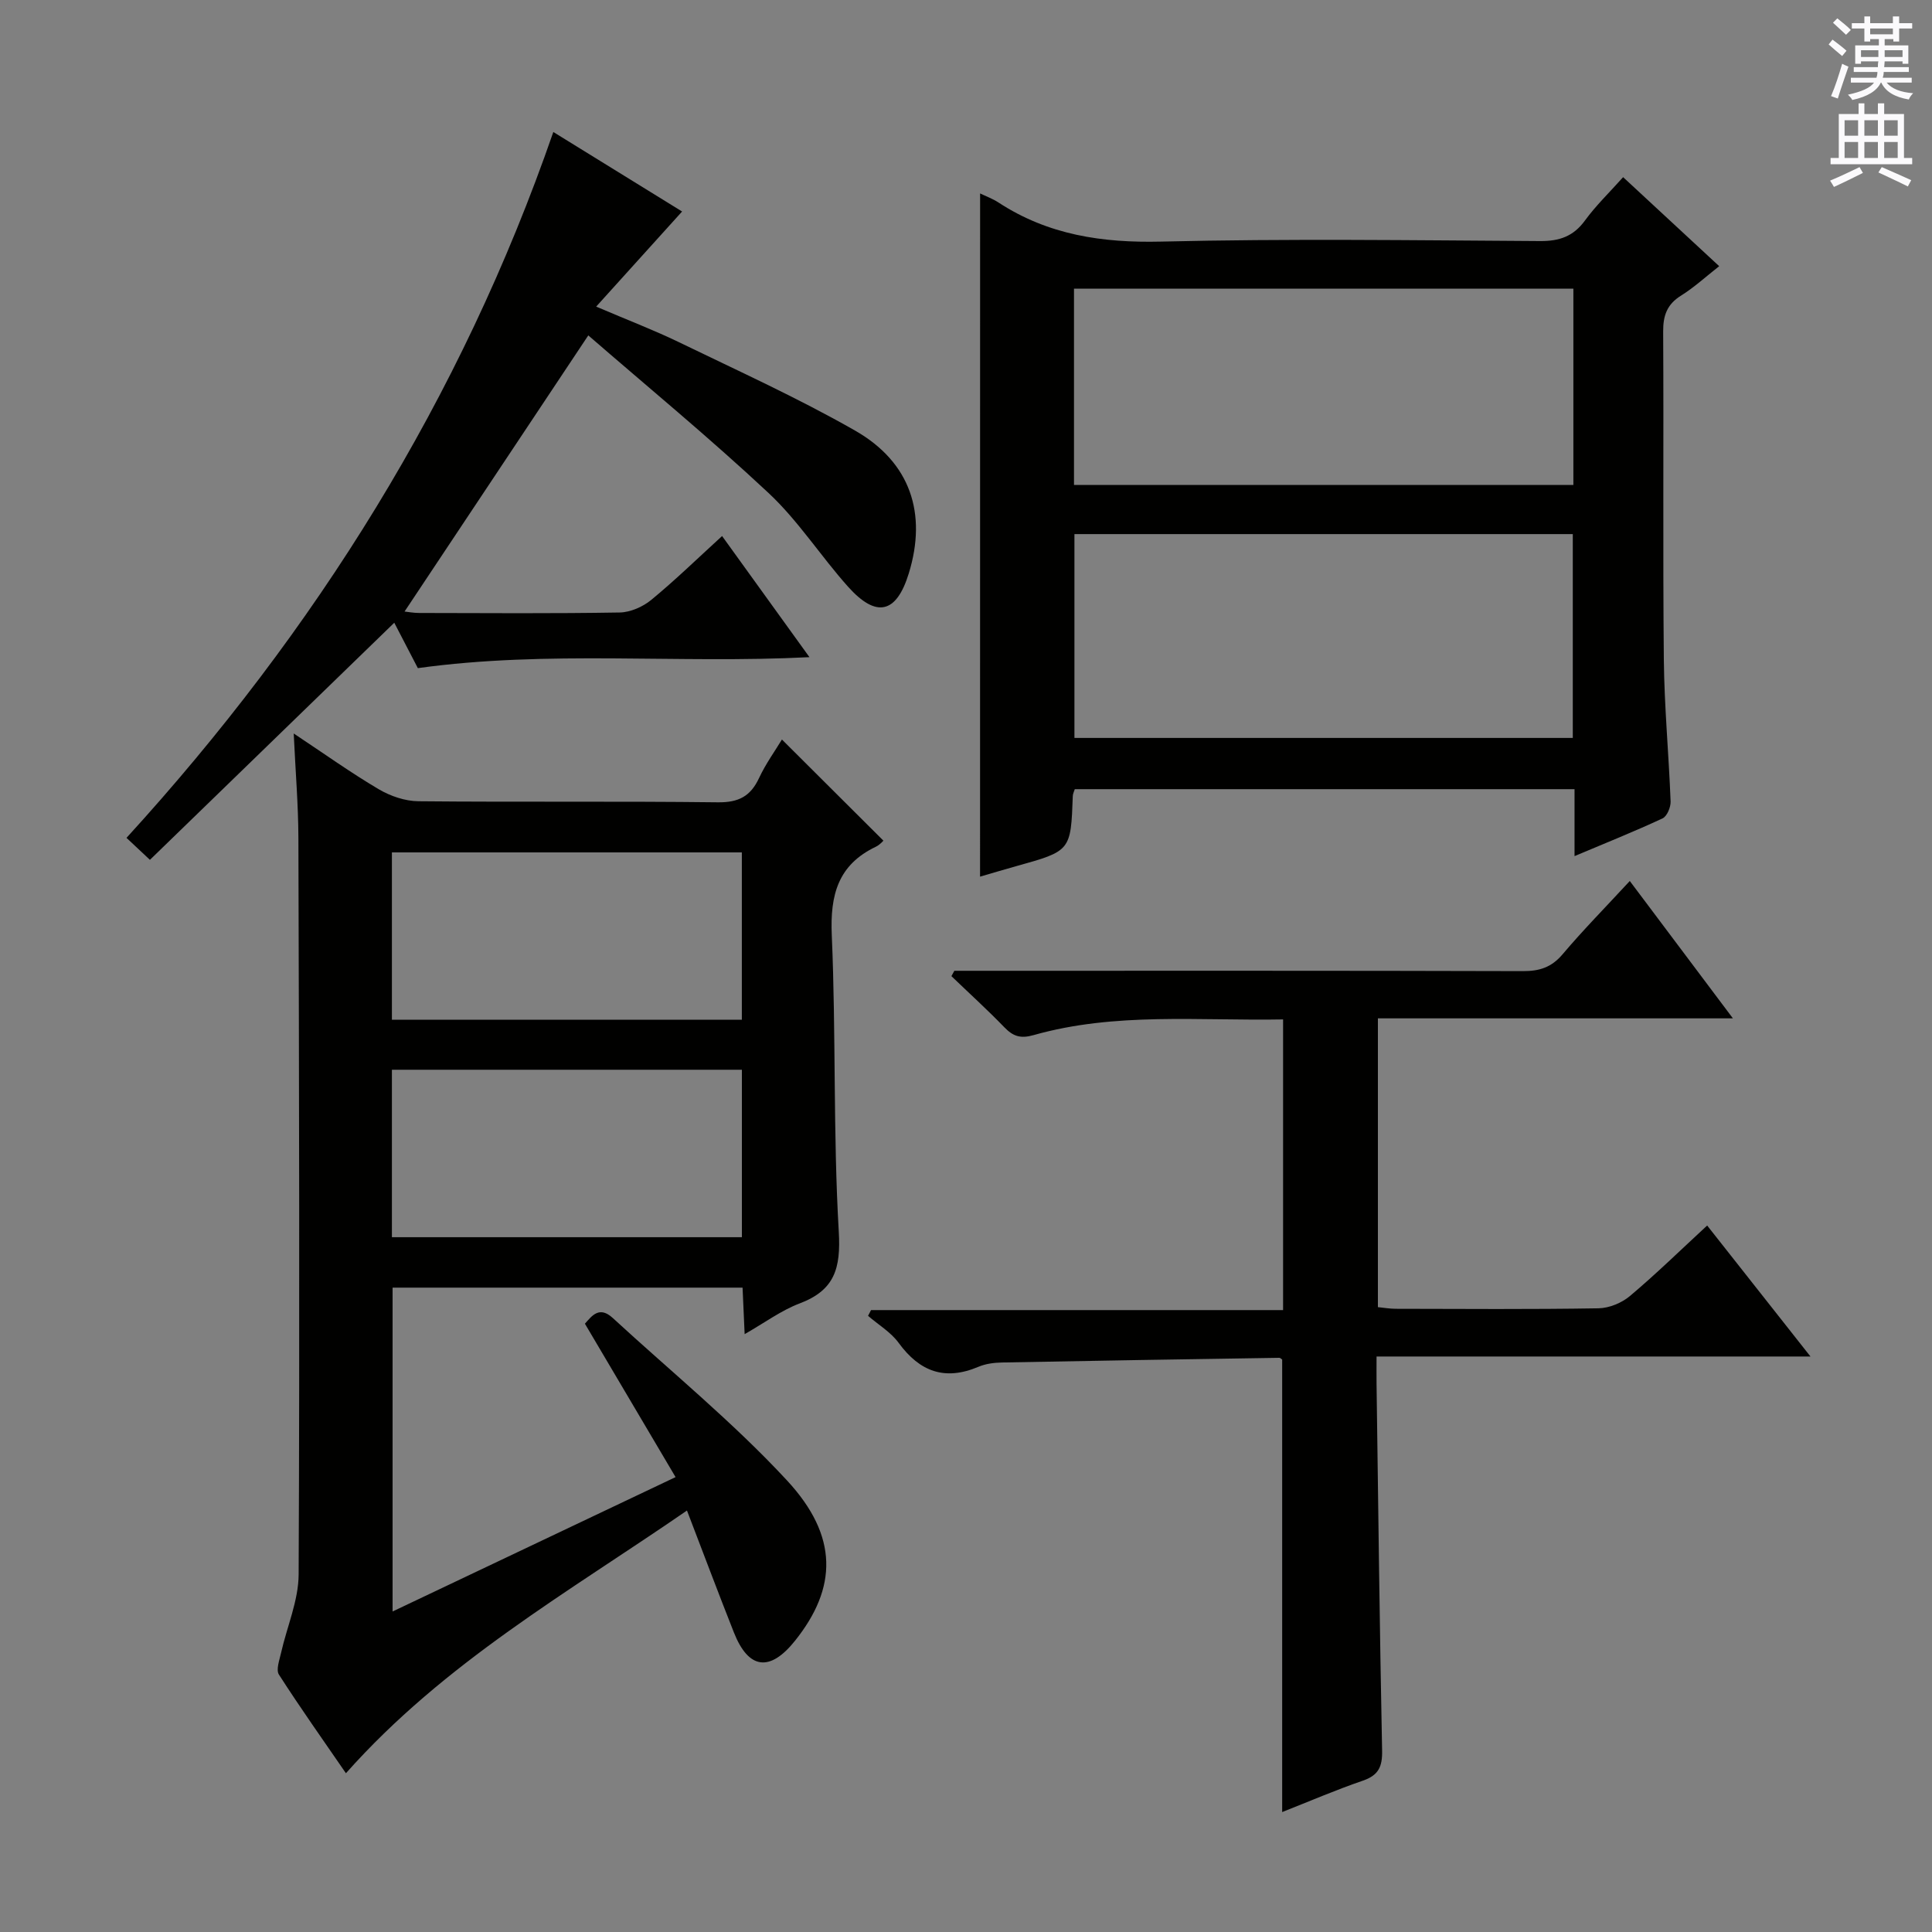
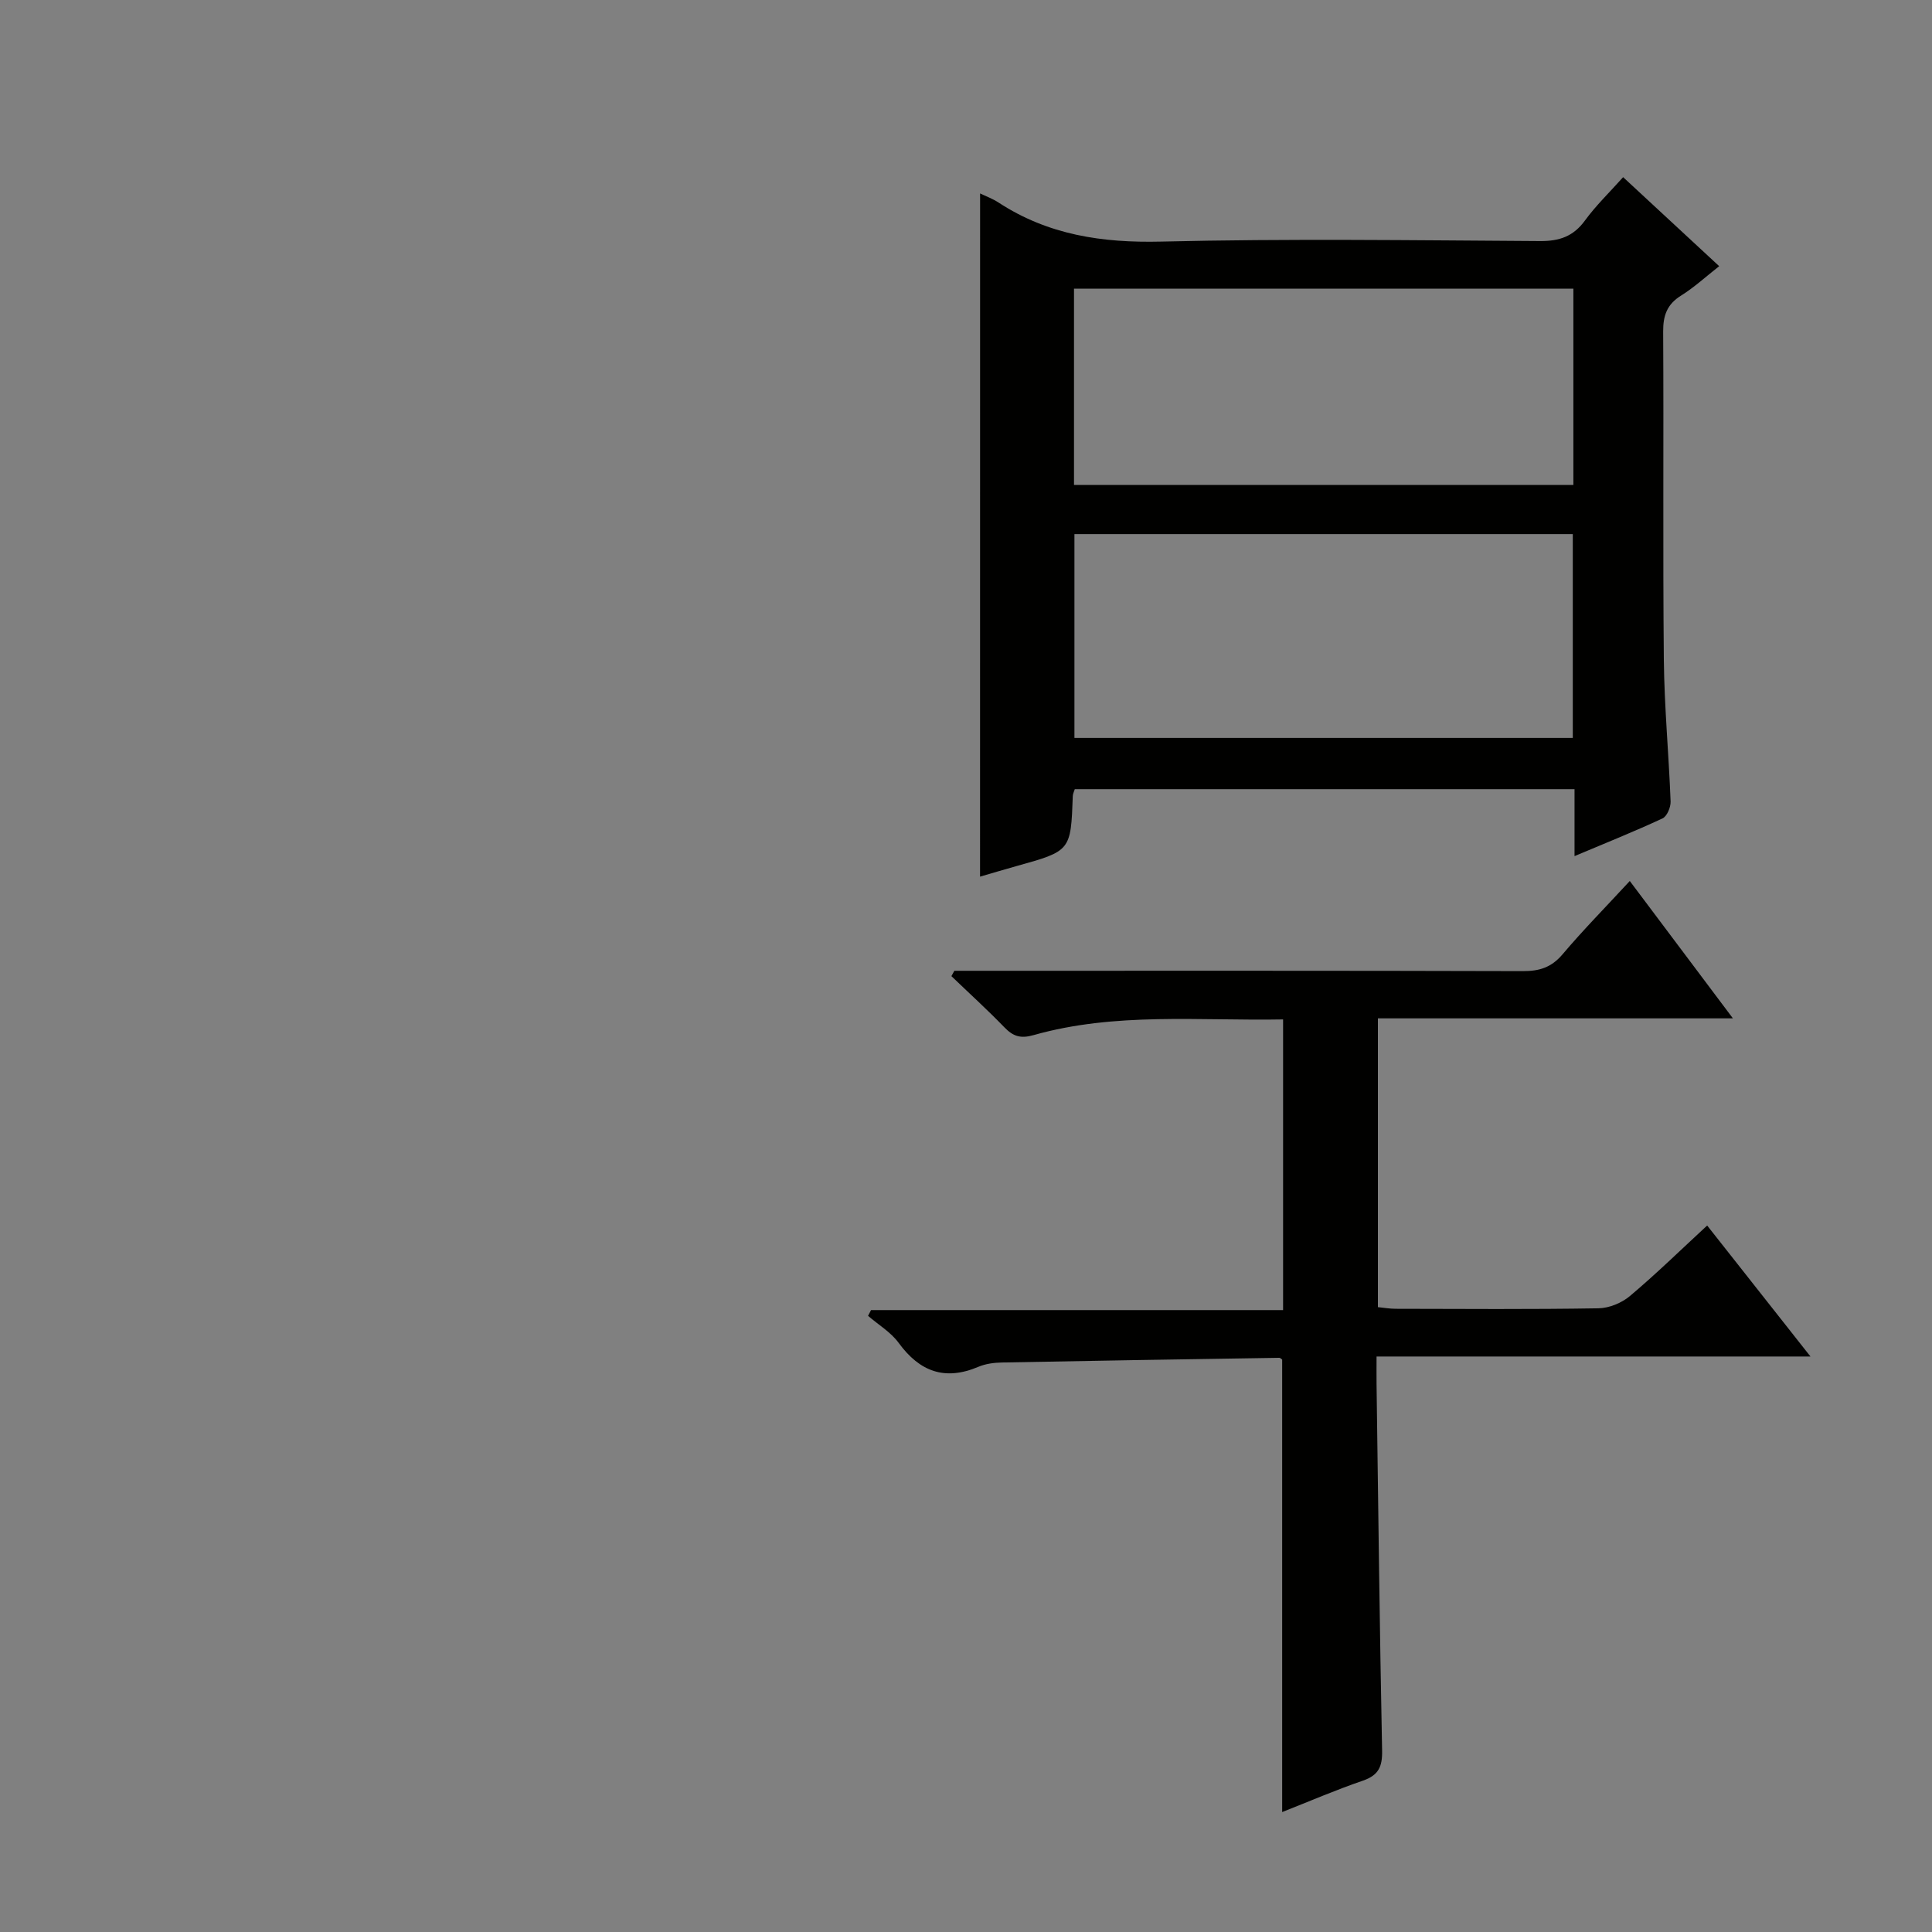
<svg xmlns="http://www.w3.org/2000/svg" enable-background="new 0 0 400 400" viewBox="0 0 400 400">
  <rect x="0" y="0" width="400" height="400" fill="#808080" stroke="none" />
  <g fill="#010100">
-     <path d="m71.62 367.13c-4.61-6.71-9.4-13.46-13.87-20.42-.64-.99.1-2.98.43-4.46 1.22-5.44 3.62-10.84 3.65-16.27.23-50.83.09-101.65-.05-152.48-.02-6.8-.59-13.59-.97-21.64 6.39 4.24 11.84 8.14 17.6 11.54 2.42 1.43 5.47 2.47 8.24 2.49 20.66.2 41.33-.03 61.99.22 4.27.05 6.75-1.24 8.51-5.02 1.4-2.99 3.37-5.71 4.74-7.98 6.97 6.95 13.96 13.91 21.01 20.94-.06.05-.72.85-1.57 1.26-7.83 3.74-9.48 9.97-9.12 18.29.89 20.45.26 40.98 1.45 61.4.44 7.62-.86 12.12-8.1 14.86-3.81 1.44-7.21 3.98-11.39 6.36-.15-3.46-.28-6.34-.43-9.63-24.11 0-48.14 0-72.46 0v67.05c19.41-9.22 38.56-18.31 58.59-27.82-6.33-10.72-12.46-21.09-18.77-31.76 1.48-1.68 3-3.73 5.77-1.18 12.1 11.14 24.93 21.6 36.07 33.63 10.72 11.57 10.39 22.27 1.66 33.19-5.2 6.51-9.63 5.94-12.66-1.73-3.23-8.16-6.31-16.37-9.71-25.23-24.52 16.9-50.23 31.44-70.61 54.39zm9.52-156h72.45c0-11.87 0-23.28 0-34.65-24.36 0-48.38 0-72.45 0zm0 45.02h72.46c0-11.86 0-23.27 0-34.67-24.36 0-48.38 0-72.46 0z" />
    <path d="m202.92 40.05c1.18.57 2.59 1.08 3.81 1.88 10.27 6.71 21.47 8.38 33.66 8.09 26.13-.63 52.29-.27 78.44-.11 4.03.03 6.92-.96 9.33-4.27 2.24-3.07 5.01-5.74 7.89-8.96 6.57 6.08 12.97 12.01 19.89 18.43-2.78 2.18-5.17 4.39-7.88 6.08-2.91 1.81-3.74 4.11-3.72 7.45.13 22.65-.08 45.3.14 67.95.1 9.79 1.03 19.56 1.4 29.35.04 1.18-.74 3.07-1.67 3.5-5.82 2.71-11.79 5.1-18.22 7.81 0-4.93 0-9.2 0-13.86-34.67 0-69.02 0-103.47 0-.15.5-.4.96-.41 1.41-.41 11.38-.4 11.38-11.72 14.53-2.54.71-5.07 1.47-7.48 2.17.01-47.18.01-94.1.01-141.45zm122.71 112.73c0-14.32 0-28.2 0-42.2-34.62 0-68.95 0-103.18 0v42.2zm.12-93.02c-34.55 0-68.91 0-103.39 0v40.65h103.39c0-13.72 0-27.01 0-40.65z" />
    <path d="m374.84 280.85c-30.36 0-59.75 0-89.84 0 0 2.16-.02 3.91 0 5.67.35 25.3.64 50.6 1.15 75.9.07 3.35-.73 5.13-3.99 6.25-5.6 1.92-11.05 4.27-16.7 6.5 0-31.48 0-62.52 0-93.68-.08-.05-.35-.37-.62-.37-19.13.29-38.26.6-57.39.97-1.64.03-3.39.26-4.88.89-6.94 2.94-12.15 1.02-16.51-4.95-1.62-2.22-4.2-3.75-6.34-5.6.21-.4.41-.79.62-1.19h85.31c0-20.27 0-39.97 0-60.18-17.41.32-34.74-1.54-51.66 3.25-2.71.77-4.24.25-6.05-1.62-3.53-3.65-7.3-7.07-10.96-10.59.2-.37.41-.74.61-1.11h5.28c37.48 0 74.97-.04 112.45.07 3.44.01 5.91-.79 8.19-3.48 4.29-5.07 8.96-9.81 13.92-15.18 7.08 9.43 13.91 18.52 21.35 28.44-24.95 0-49.09 0-73.5 0v59.79c1.16.11 2.43.34 3.69.34 13.99.03 27.99.13 41.98-.1 2.22-.04 4.82-1.11 6.53-2.56 5.45-4.59 10.56-9.59 15.97-14.58 7.1 9 13.96 17.7 21.39 27.12z" />
-     <path d="m114.56 27.33c8.56 5.29 17.99 11.1 26.66 16.46-5.71 6.31-11.39 12.6-17.79 19.69 6.57 2.81 11.93 4.85 17.08 7.34 12.25 5.94 24.7 11.58 36.51 18.32 11.51 6.57 14.95 17.2 11.13 29.59-2.55 8.28-6.7 9.3-12.58 2.73-5.65-6.32-10.3-13.64-16.45-19.39-12.21-11.42-25.15-22.07-37.32-32.63-13.17 19.79-25.57 38.44-38.04 57.17.61.06 1.83.3 3.05.3 13.83.03 27.67.13 41.5-.1 2.21-.04 4.79-1.18 6.53-2.61 4.99-4.11 9.63-8.63 14.66-13.22 6.03 8.36 11.82 16.4 18.09 25.08-27.39 1.39-54-1.48-81.08 2.27-1.48-2.85-3.28-6.33-4.88-9.4-16.83 16.33-33.59 32.59-50.59 49.09-2.17-2.03-3.46-3.24-4.85-4.55 39.15-42.9 69.25-90.92 88.37-146.14z" />
  </g>
-   <path d="m378.6 9.2.8-1c.9.7 1.9 1.4 2.9 2.3l-.9 1.1c-1.1-.9-2-1.7-2.8-2.4zm.5 10.7c.9-2.1 1.6-4.3 2.3-6.7.4.2.8.4 1.3.6-.7 2.1-1.5 4.3-2.2 6.6zm.4-15.2.9-.9c1 .8 2 1.6 2.8 2.4l-1 1c-1-.9-1.9-1.8-2.7-2.5zm12.5-1.3h1.2v1.4h2.7v1.1h-2.7v2.7h-1.2v-.5h-1.8v1.3h4.9v3.8h-1.2v-.5h-3.7c0 .4-.1.9-.1 1.2h5.1v1h-5.2c0 .5-.1.9-.2 1.2h6v1h-5.2c1.1 1.3 2.9 2 5.5 2.2-.4.4-.7.8-.9 1.3-2.9-.5-4.8-1.6-5.7-3.5h-.1c-.8 1.7-2.7 2.9-5.9 3.6-.2-.4-.6-.8-.9-1.1 2.8-.6 4.6-1.4 5.4-2.5h-4.8v-1h5.3c.1-.3.2-.7.2-1.2h-4.9v-1h5c0-.4 0-.8.1-1.2h-3.6v.5h-1.2v-3.8h4.9v-1.3h-1.8v.5h-1.2v-2.7h-2.6v-1.1h2.6v-1.4h1.2v1.4h4.7v-1.4zm-6.7 8.4h3.6c0-.4 0-.9 0-1.4h-3.6zm1.9-4.7h4.7v-1.2h-4.7zm6.7 3.3h-3.7v1.4h3.7z" fill="#fbfafc" />
-   <path d="m384.7 21.4h1.3v2.2h2.8v-2.2h1.3v2.2h4.1v9.1h1.7v1.3h-16.9v-1.3h1.7v-9.1h4.1v-2.2zm.3 13.2.7 1.2c-1.8.9-3.8 1.9-6 2.9-.2-.4-.5-.8-.8-1.3 2.4-1 4.4-2 6.1-2.8zm-3.1-6.5h2.8v-3.2h-2.8zm0 4.6h2.8v-3.3h-2.8zm4.1-4.6h2.8v-3.2h-2.8zm0 4.6h2.8v-3.3h-2.8zm3.6 1.9c2.1.9 4.1 1.8 6.1 2.7l-.7 1.3c-2.2-1.1-4.2-2-6.1-2.9zm3.3-9.7h-2.8v3.2h2.8zm-2.8 7.8h2.8v-3.3h-2.8z" fill="#fbfafc" />
</svg>